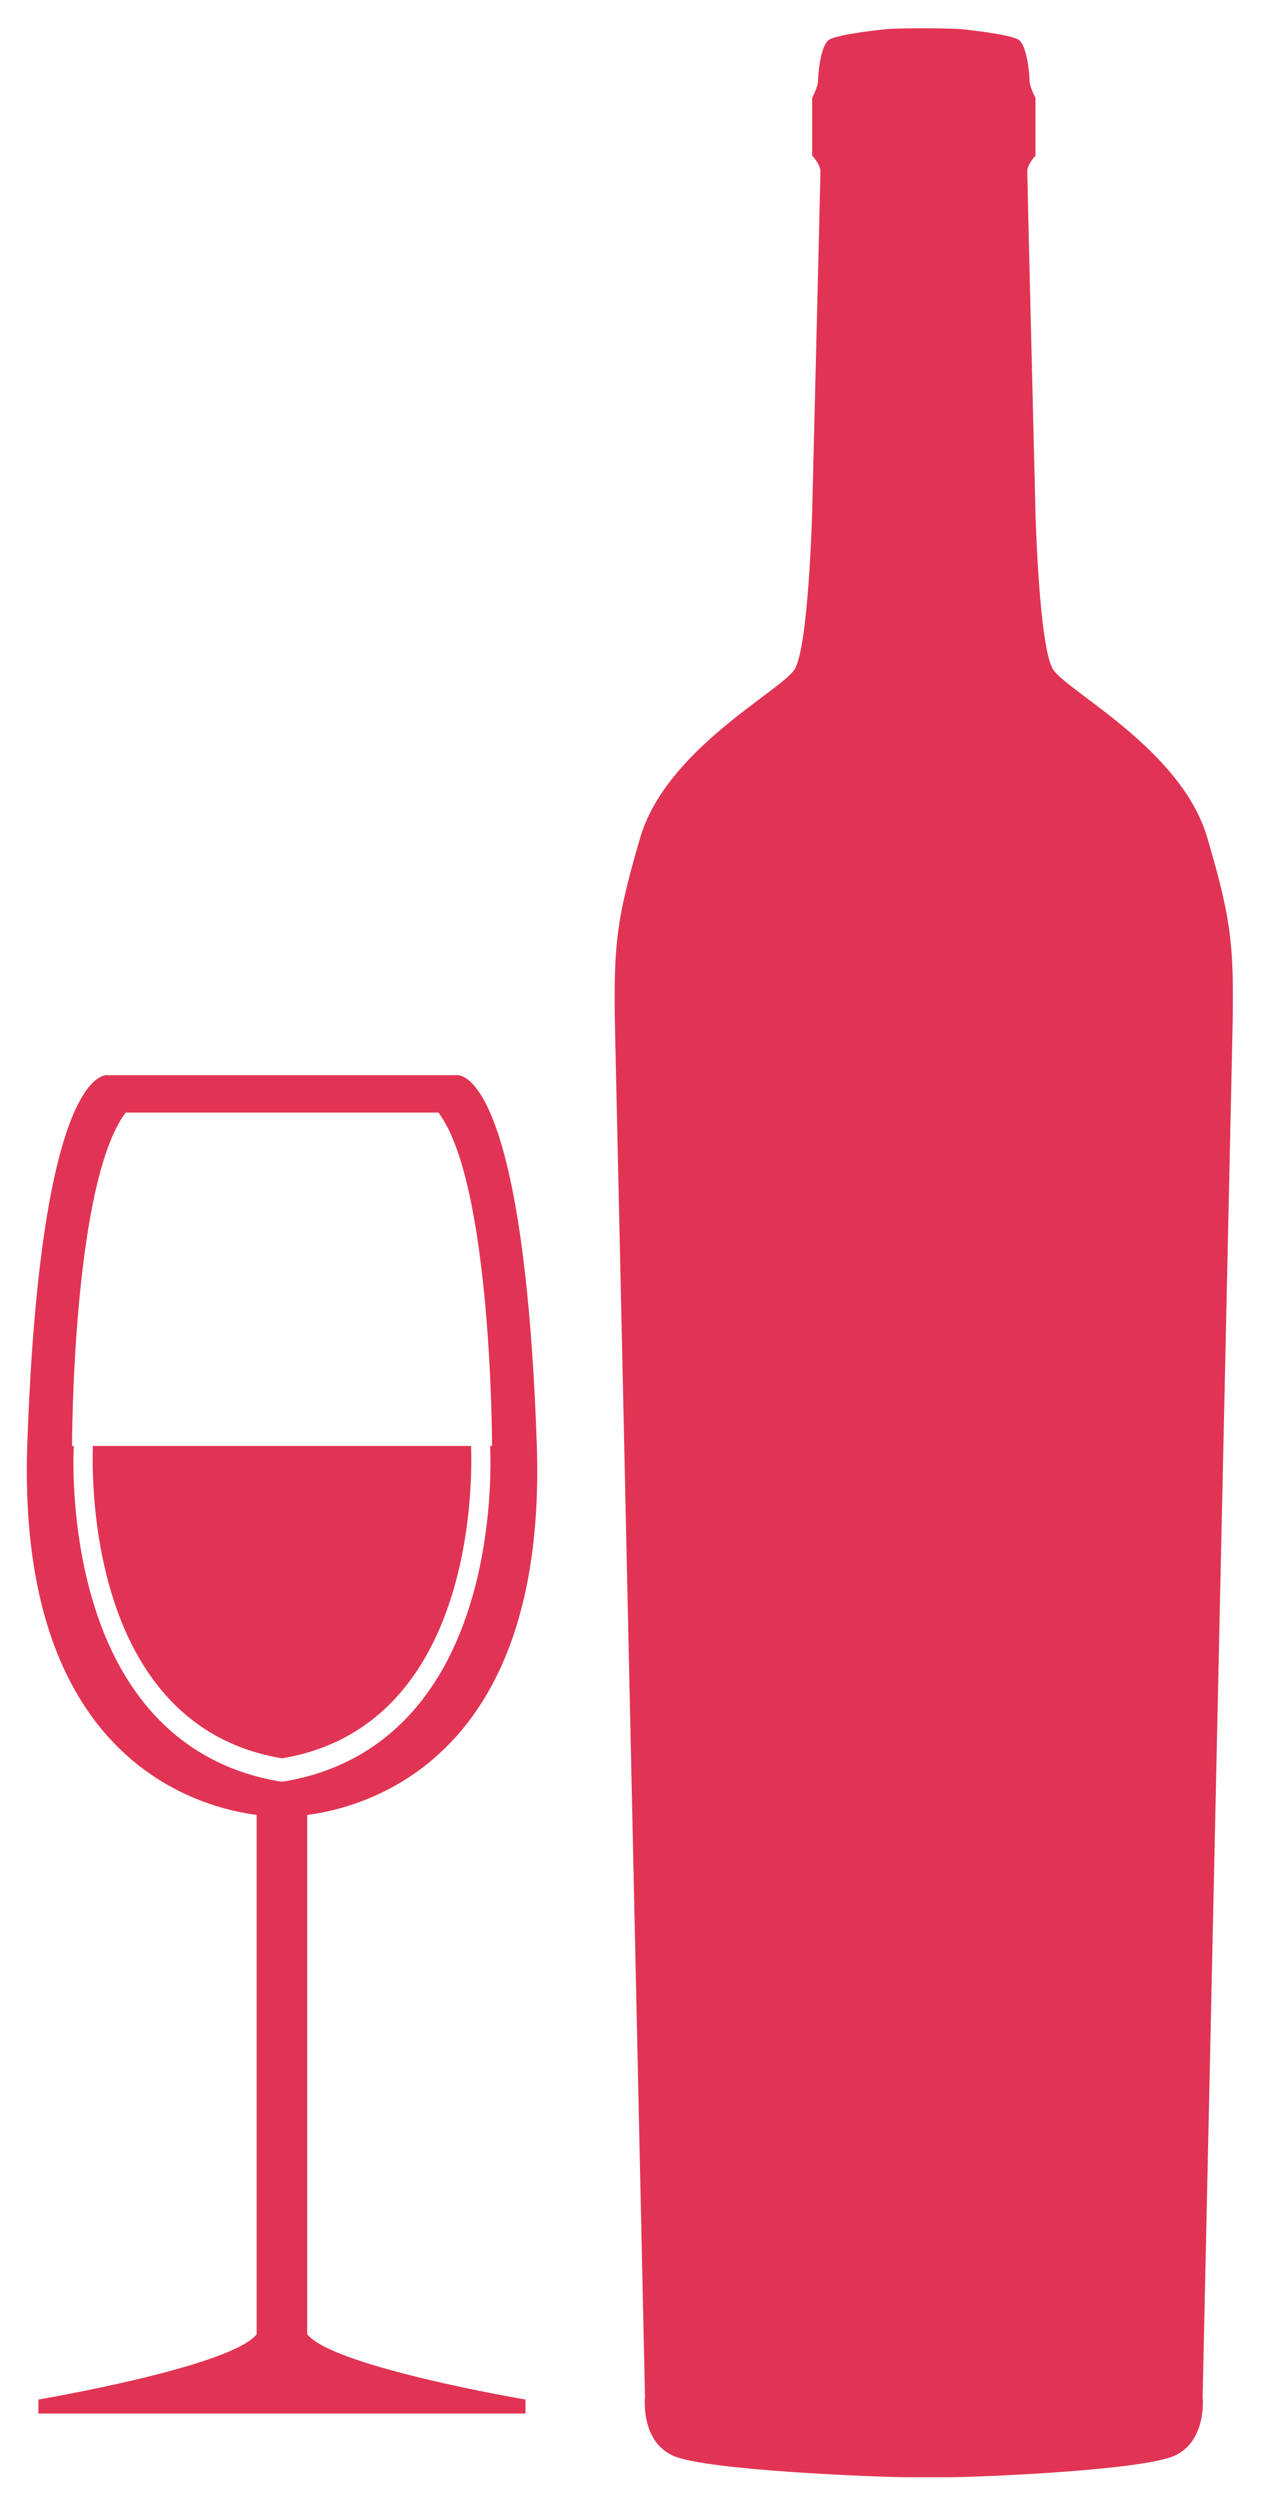
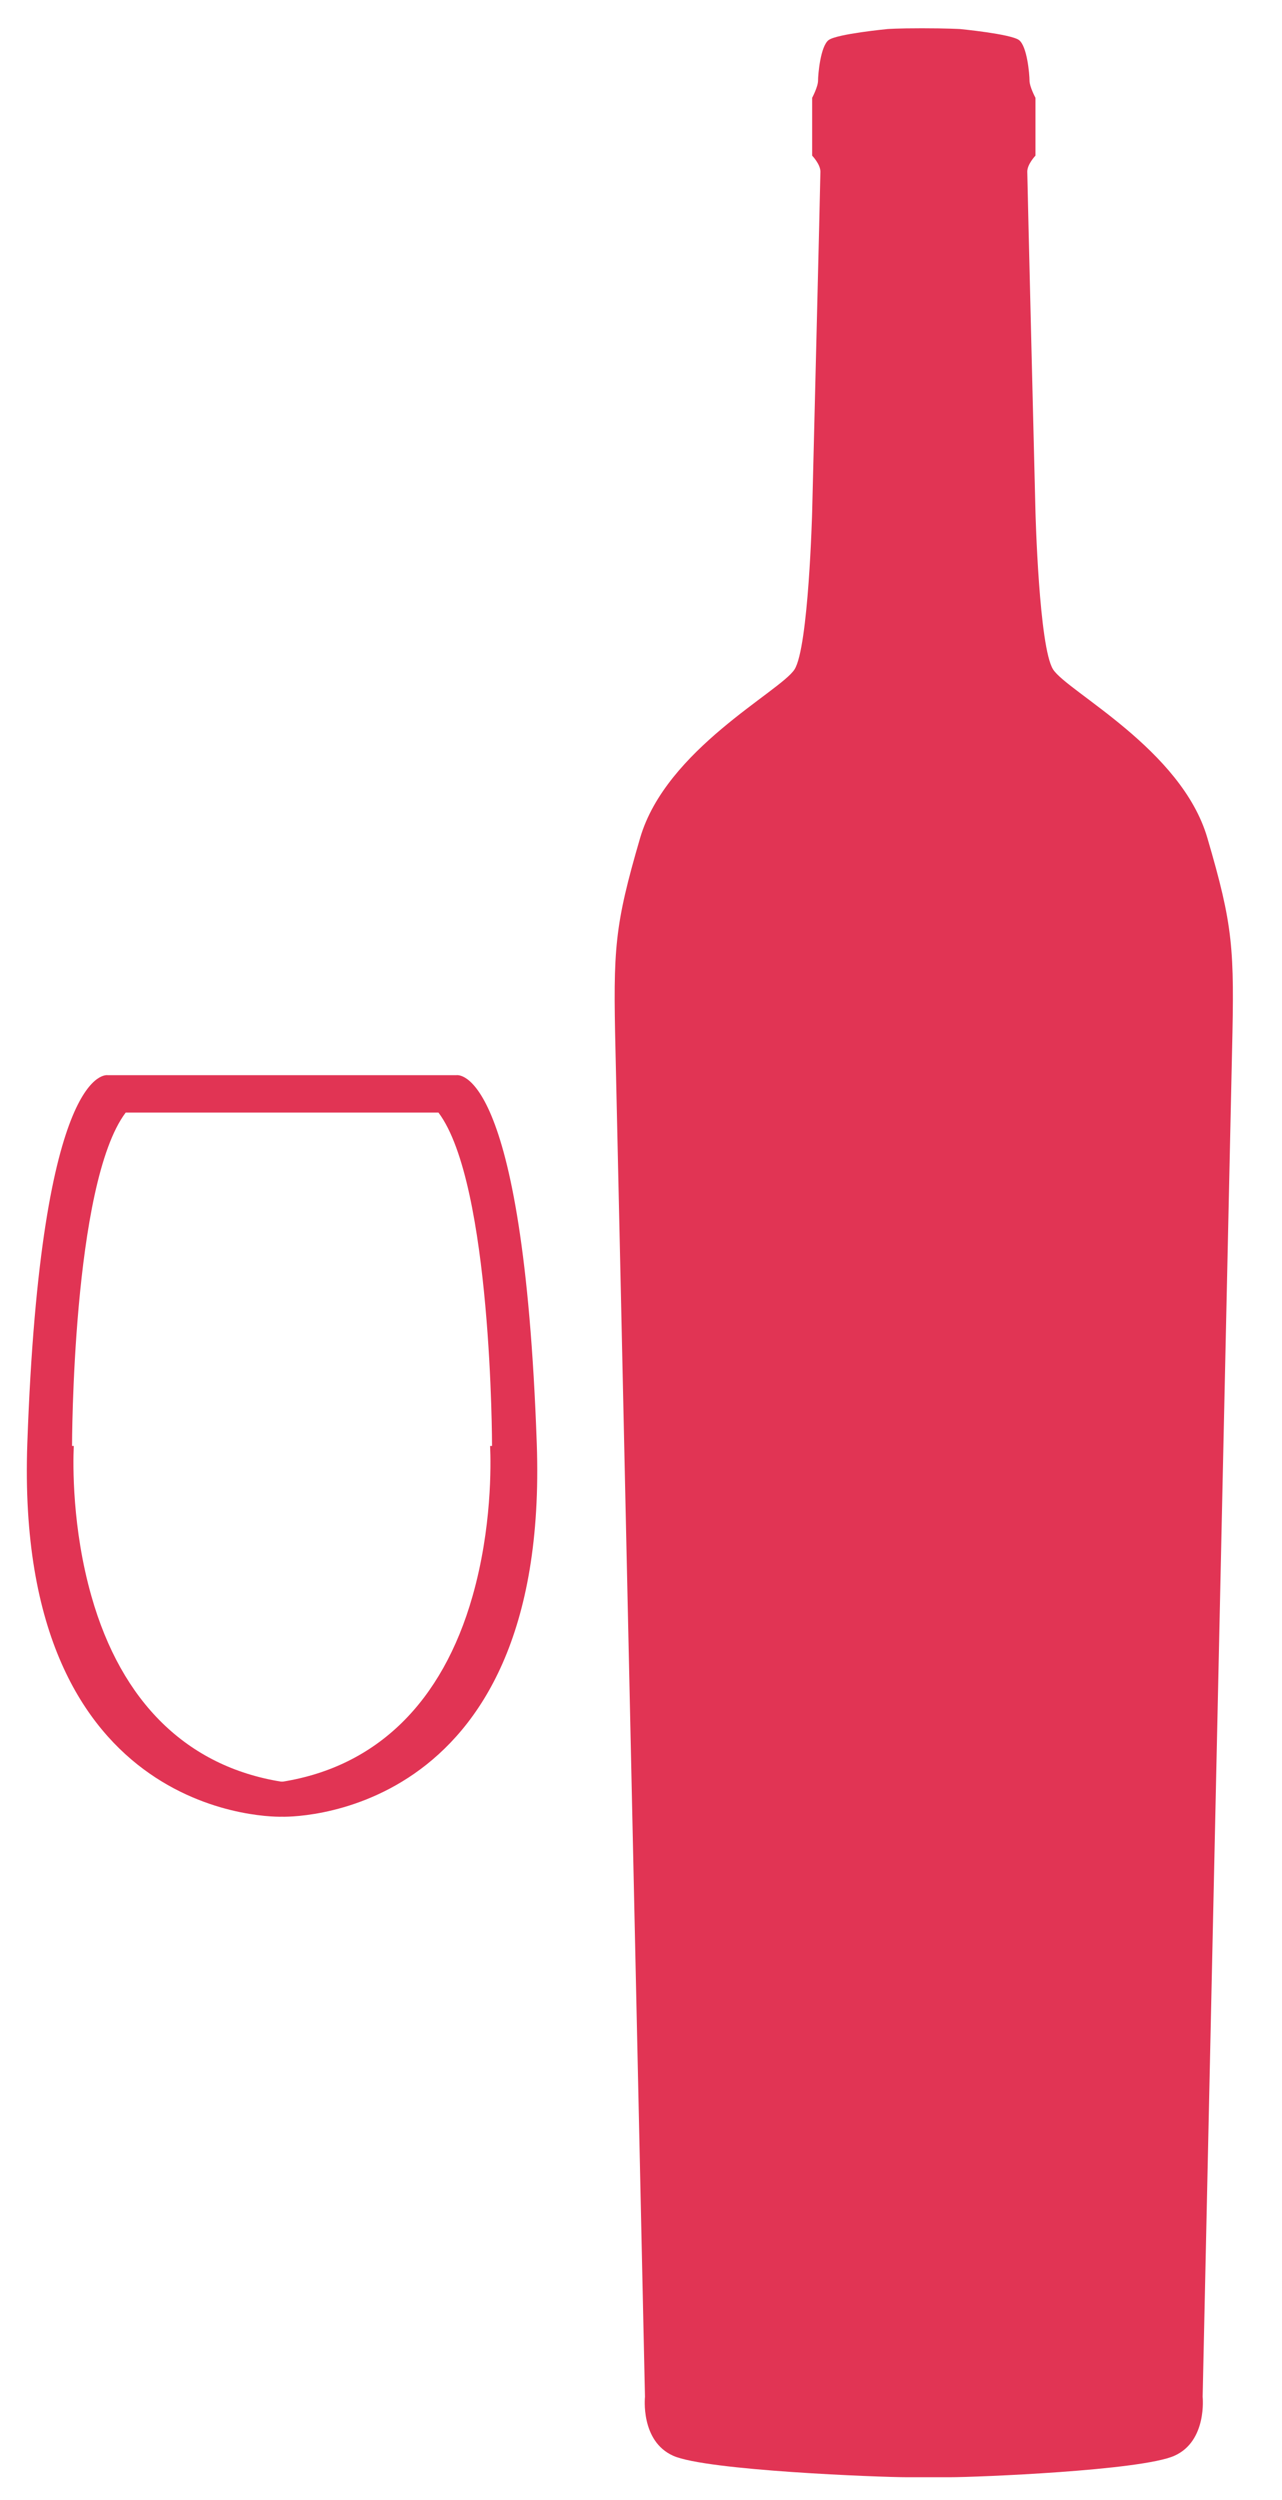
<svg xmlns="http://www.w3.org/2000/svg" width="20px" height="39px" viewBox="0 0 20 39" version="1.1">
  <title>ic_winebar_on</title>
  <desc>Created with Sketch.</desc>
  <defs />
  <g id="Welcome" stroke="none" stroke-width="1" fill="none" fill-rule="evenodd">
    <g id="Ver-Restaurante" transform="translate(-472, -688)" fill="#E13454">
      <g id="ic_winebar_on" transform="translate(472, 688)">
        <path d="M14.157,38.645 C13.735,38.645 11.016,38.541 10.502,38.31 C9.987,38.08 10.062,37.39 10.062,37.39 C10.062,37.39 9.64,17.98 9.602,16.388 C9.565,14.796 9.584,14.451 9.987,13.07 C10.392,11.689 12.174,10.788 12.395,10.443 C12.614,10.098 12.67,7.989 12.67,7.989 C12.67,7.989 12.799,2.792 12.799,2.677 C12.799,2.562 12.67,2.428 12.67,2.428 L12.67,1.526 C12.67,1.526 12.762,1.353 12.762,1.258 C12.762,1.162 12.799,0.722 12.927,0.625 C13.056,0.529 13.846,0.453 13.846,0.453 C13.846,0.453 13.997,0.441 14.383,0.441 C14.77,0.441 14.977,0.453 14.977,0.453 C14.977,0.453 15.766,0.529 15.897,0.625 C16.025,0.722 16.061,1.162 16.061,1.258 C16.061,1.353 16.154,1.526 16.154,1.526 L16.154,2.428 C16.154,2.428 16.026,2.561 16.026,2.677 C16.026,2.792 16.154,7.989 16.154,7.989 C16.154,7.989 16.208,10.098 16.429,10.443 C16.649,10.789 18.432,11.689 18.835,13.07 C19.24,14.45 19.258,14.796 19.221,16.388 C19.185,17.979 18.762,37.39 18.762,37.39 C18.762,37.39 18.835,38.081 18.321,38.31 C17.806,38.541 15.233,38.645 14.81,38.645 L14.157,38.645 Z" id="Fill-1" />
-         <path d="M4.793,36.414 L4.793,28.266 L4.694,28.266 L4.102,28.266 L4.004,28.266 L4.004,36.414 C3.609,36.922 0.599,37.433 0.599,37.433 L0.599,37.651 L4.102,37.651 L4.694,37.651 L8.198,37.651 L8.198,37.433 C8.198,37.433 5.188,36.922 4.793,36.414" id="Fill-3" />
        <path d="M4.382,27.793 C2.919,27.556 1.896,26.556 1.427,24.903 C1.124,23.84 1.138,22.843 1.151,22.557 L1.124,22.557 C1.124,22.557 1.124,18.467 1.961,17.356 L4.399,17.356 L6.84,17.356 C7.676,18.467 7.676,22.557 7.676,22.557 L7.646,22.557 C7.659,22.843 7.674,23.84 7.371,24.903 C6.9,26.557 5.878,27.556 4.415,27.793 M8.374,22.52 C8.165,16.555 7.119,16.773 7.119,16.773 L4.399,16.773 L1.682,16.773 C1.682,16.773 0.635,16.555 0.426,22.52 C0.217,28.486 4.399,28.341 4.399,28.341 C4.399,28.341 8.583,28.486 8.374,22.52" id="Fill-5" />
-         <path d="M1.449,22.557 C1.43,23.097 1.39,26.927 4.399,27.43 C7.408,26.927 7.37,23.097 7.349,22.557 L4.4,22.557 L1.449,22.557 Z" id="Fill-7" />
      </g>
    </g>
  </g>
</svg>